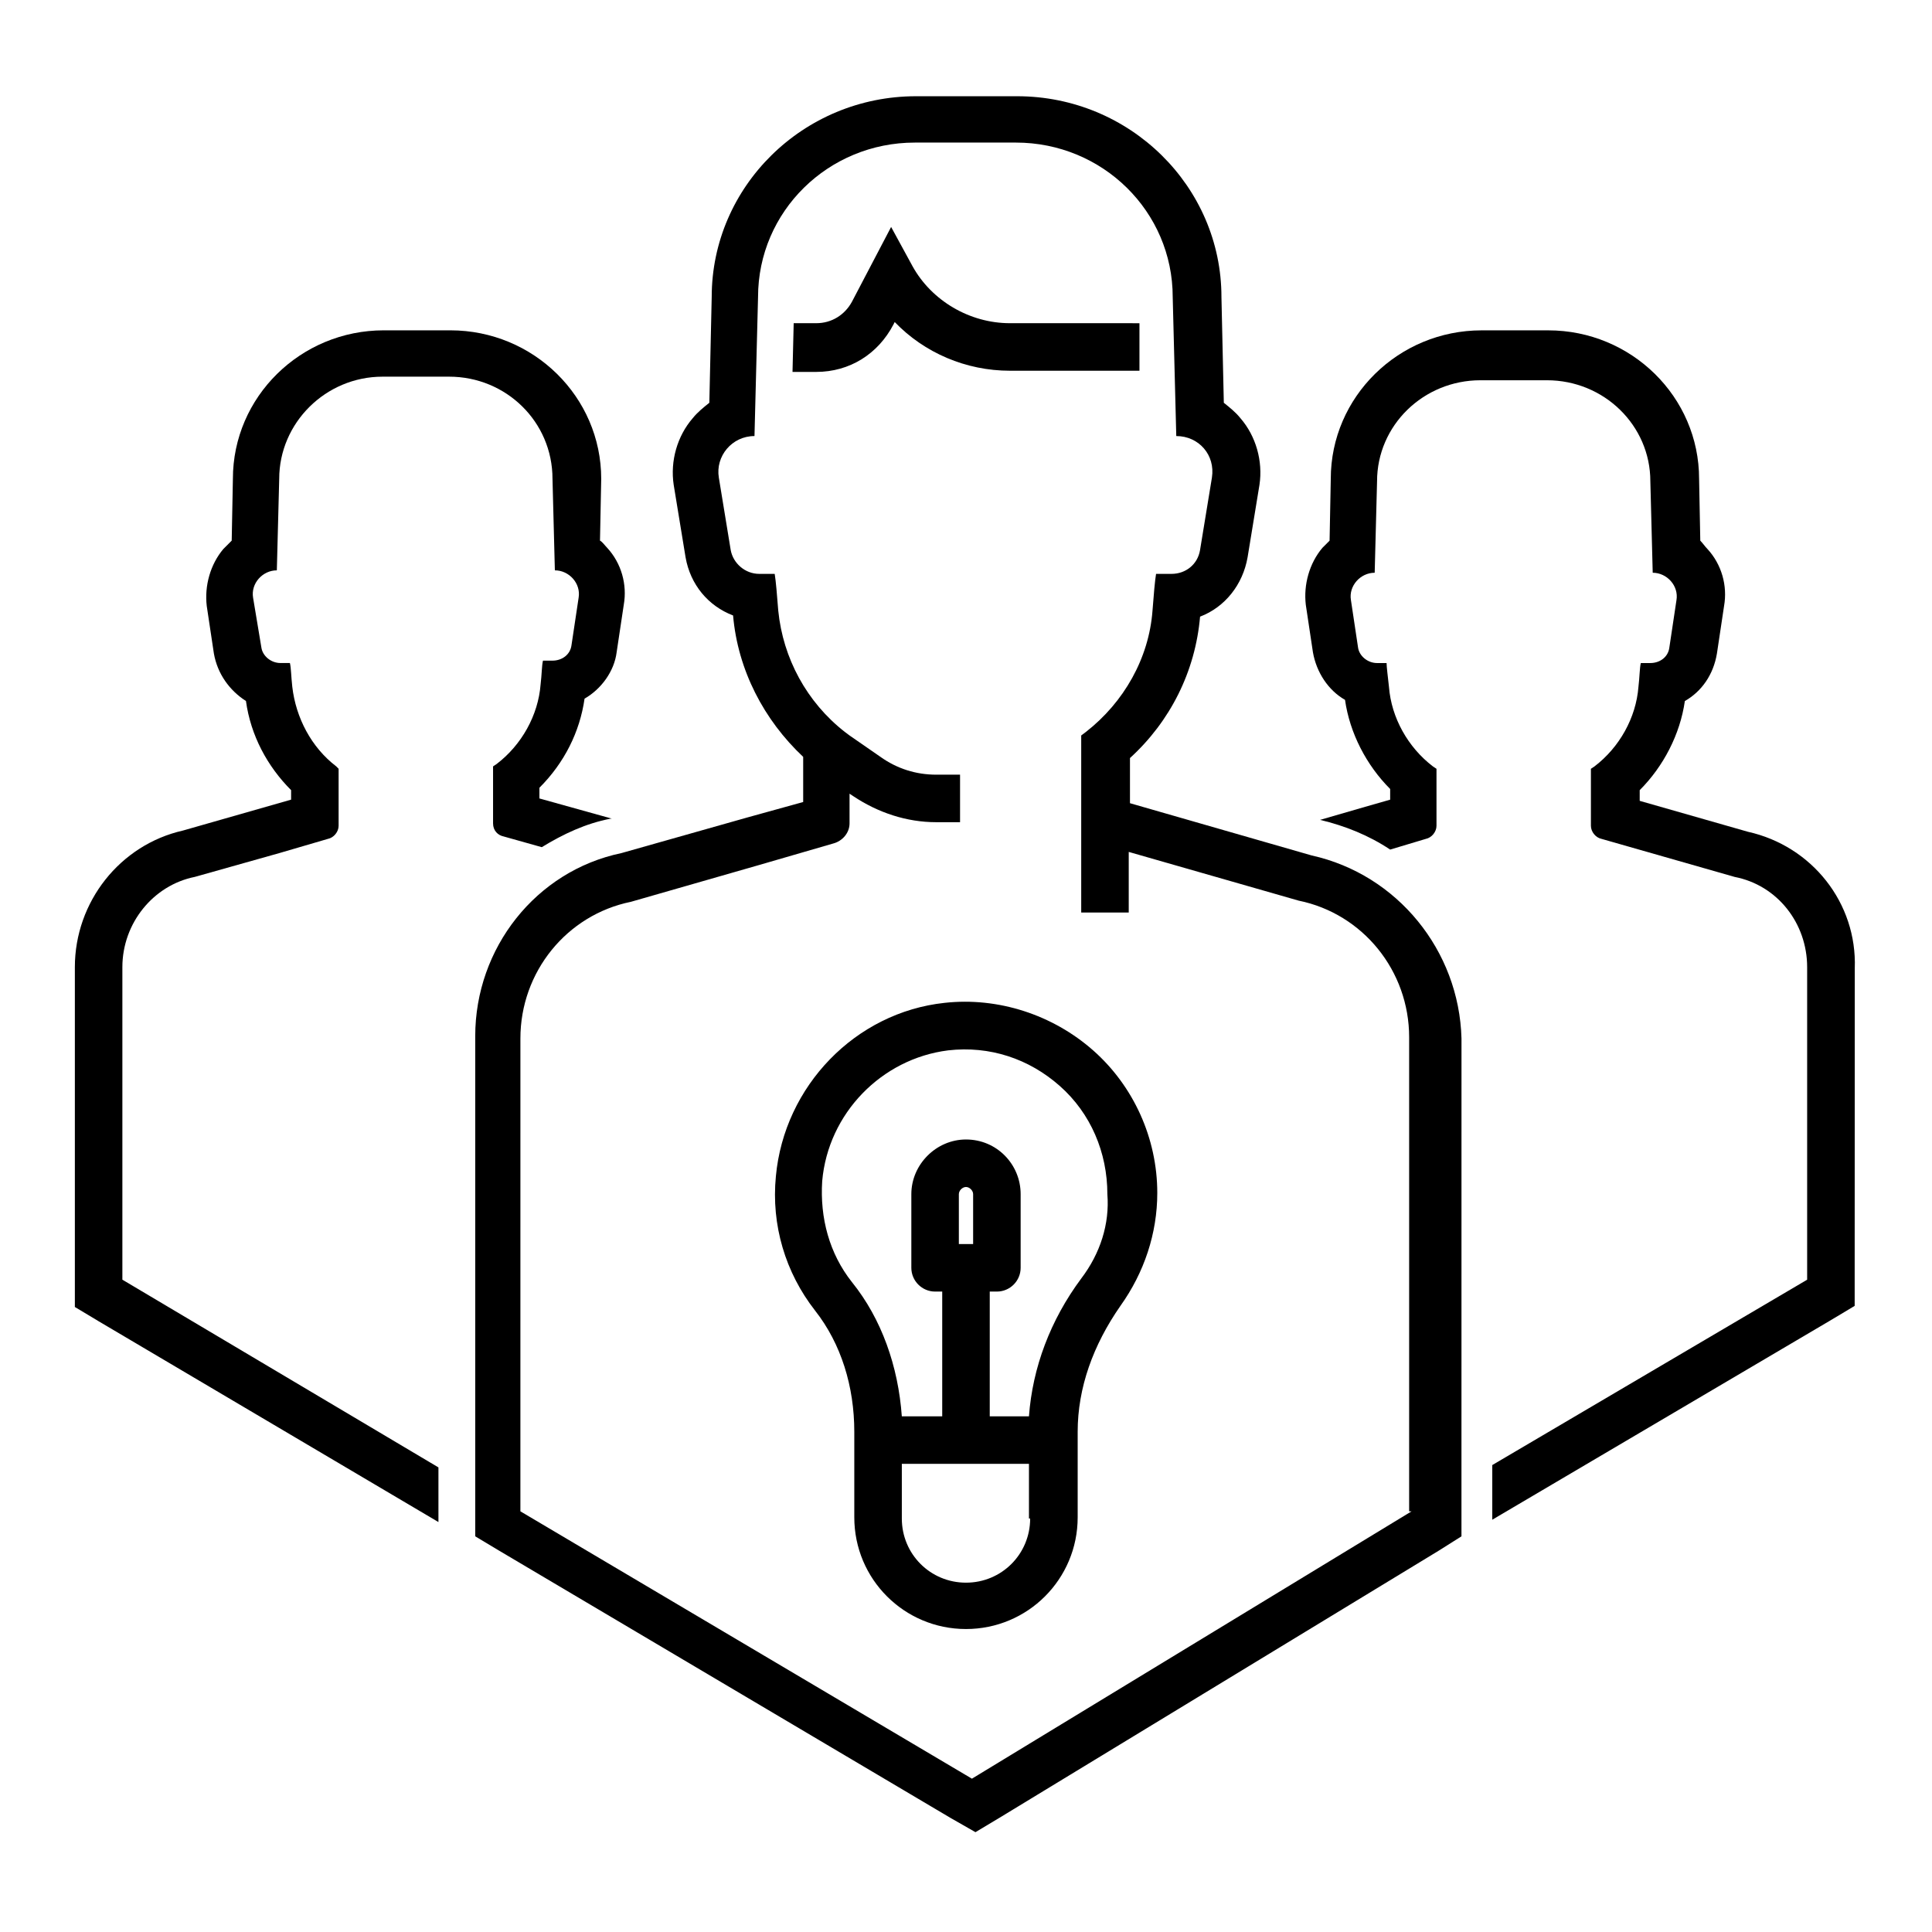
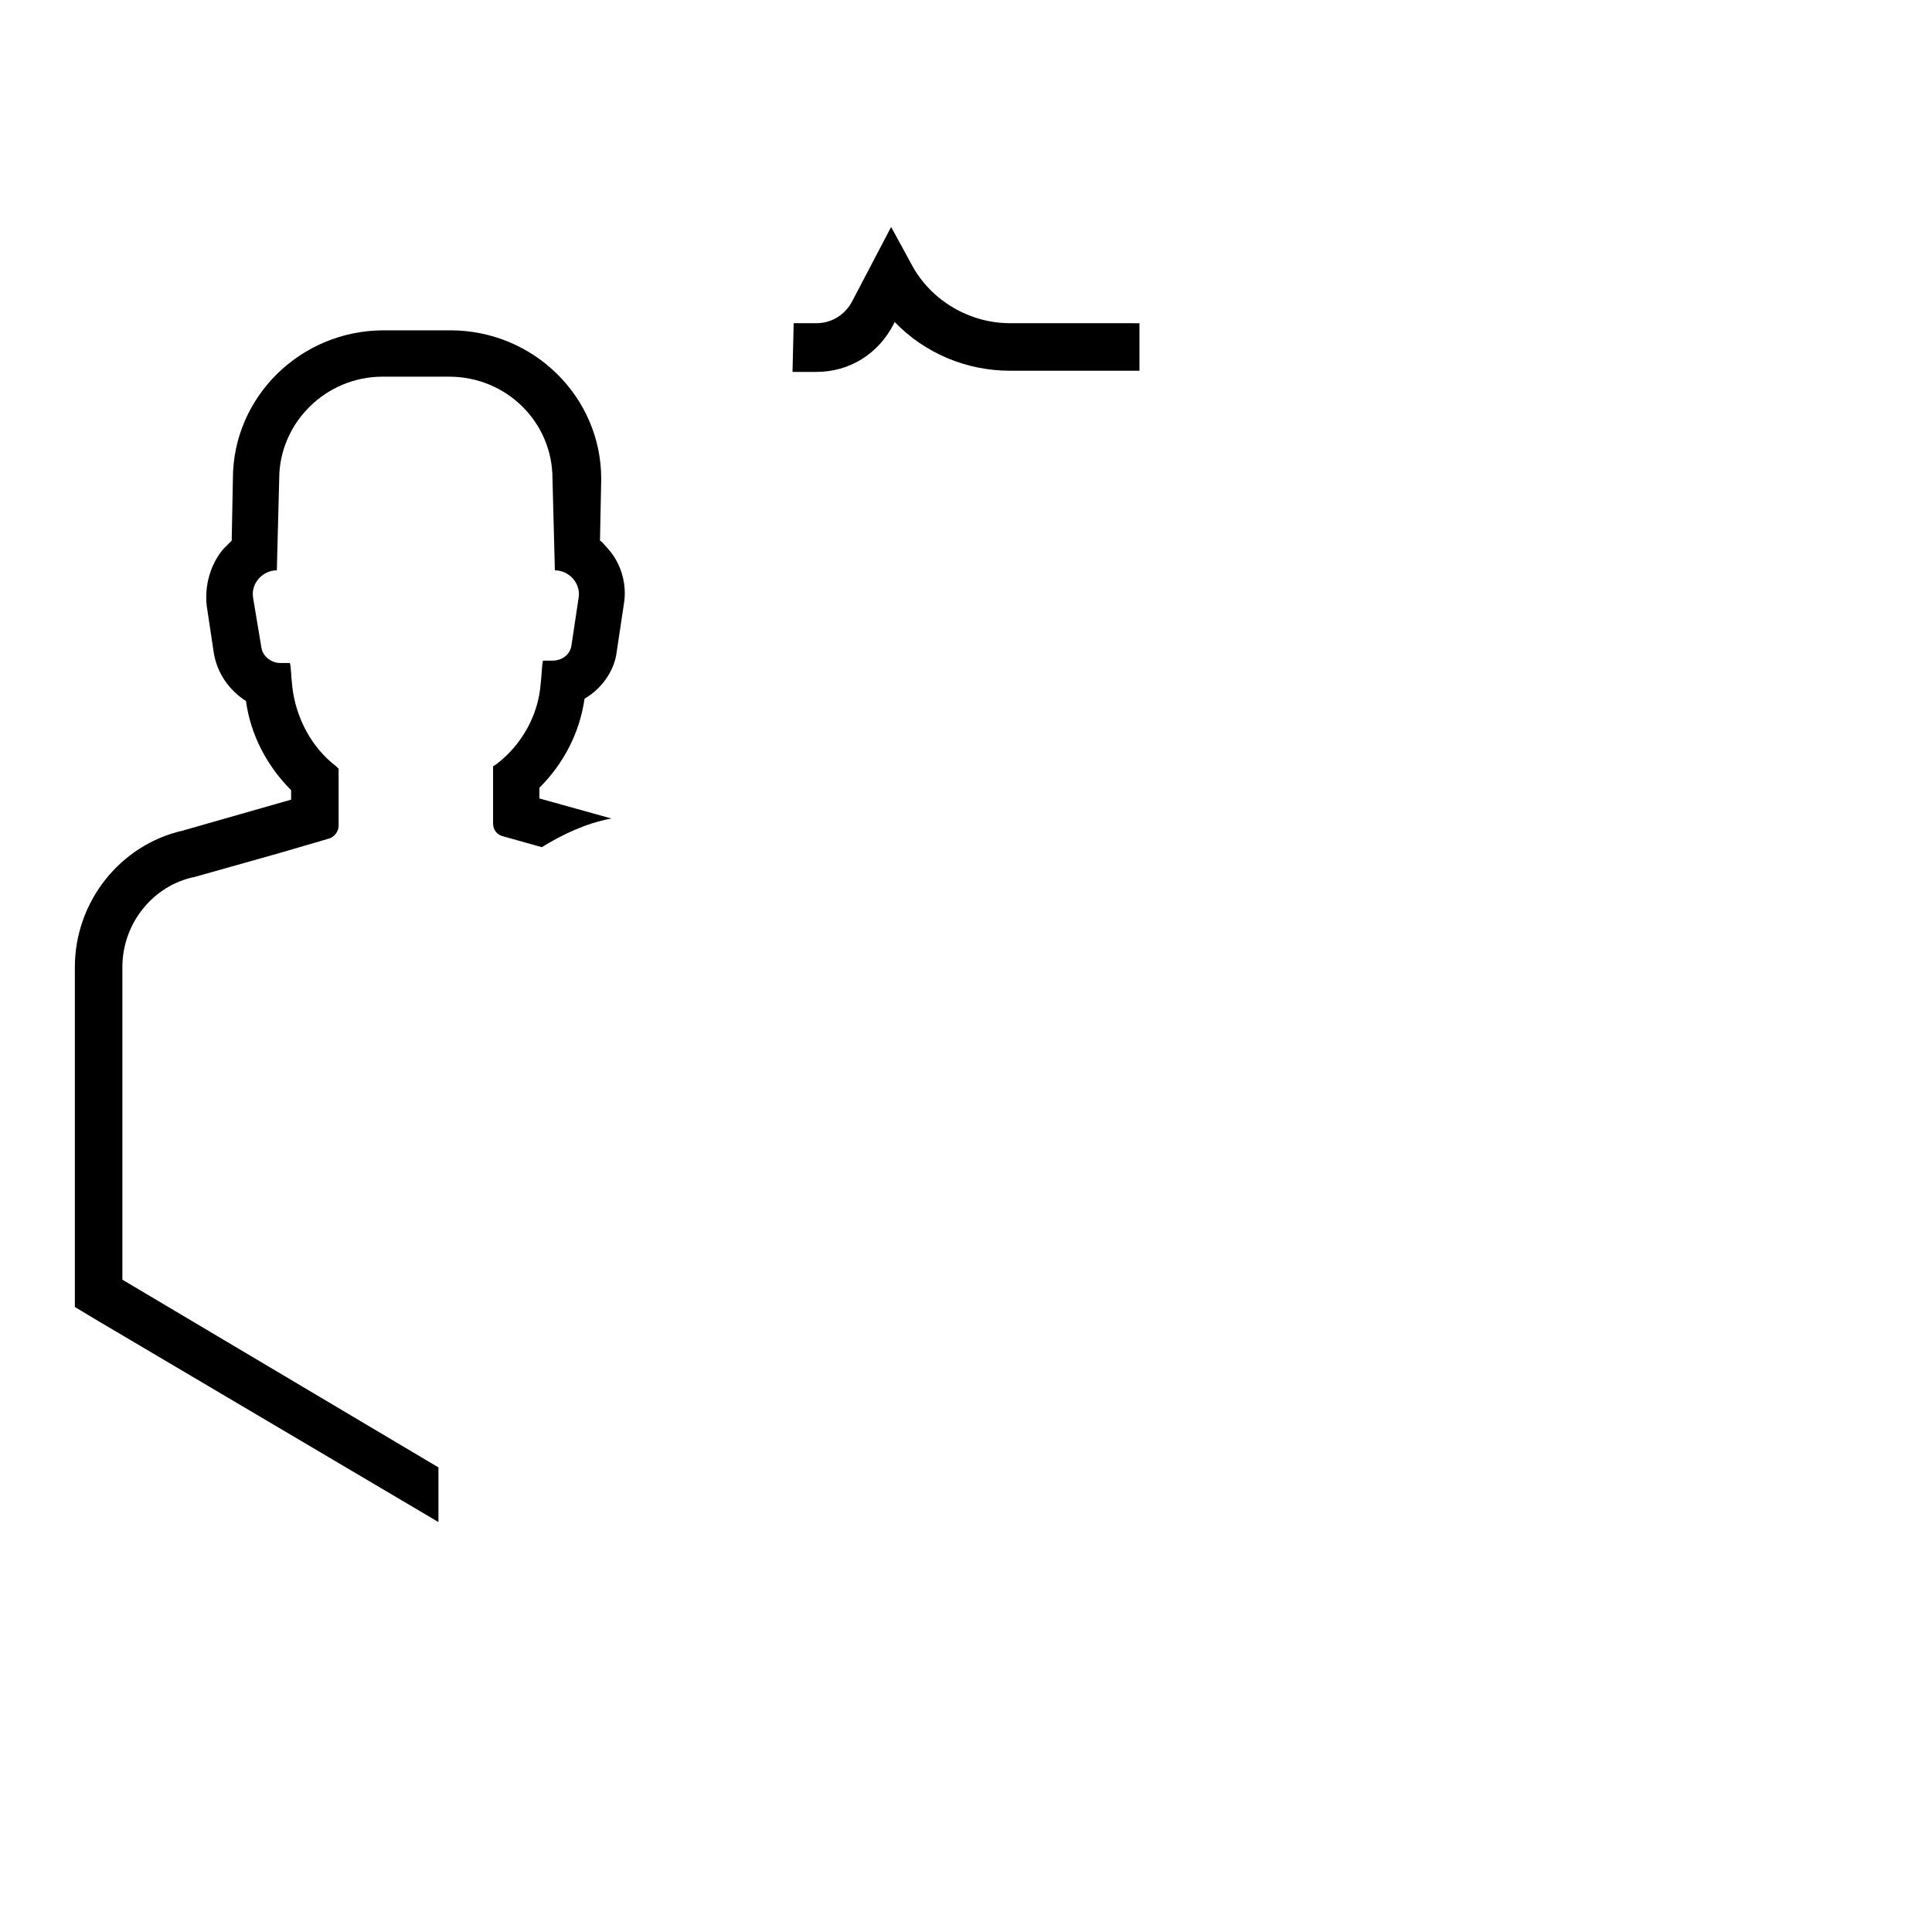
<svg xmlns="http://www.w3.org/2000/svg" fill="#000000" width="800px" height="800px" version="1.1" viewBox="144 144 512 512">
  <g>
    <path d="m176.43 483.13v-82.816c0-11.652 8.188-21.727 19.207-23.93l22.355-6.297 12.91-3.777c1.574-0.316 2.832-1.891 2.832-3.465v-15.113l-0.625-0.633c-6.613-5.039-10.707-12.91-11.652-21.098-0.316-2.832-0.316-5.039-0.629-6.297h-2.519c-2.519 0-4.723-1.891-5.039-4.094l-2.203-13.223c-0.629-3.777 2.519-7.242 6.297-7.242l0.629-24.246c0-14.801 12.281-27.078 27.395-27.078h17.633c15.113 0 27.395 11.965 27.395 27.078l0.629 24.246c3.777 0 6.926 3.465 6.297 7.242l-1.891 12.594c-0.316 2.519-2.519 4.094-5.039 4.094h-2.519c-0.316 1.258-0.316 3.777-0.629 6.297-0.629 8.188-5.039 16.059-11.652 21.098l-0.945 0.629v15.113c0 1.891 1.258 3.148 2.832 3.465l10.078 2.832c5.668-3.465 11.652-6.297 18.262-7.559h0.316l-19.207-5.352v-2.832c6.613-6.613 10.707-14.801 11.965-23.617 4.41-2.519 7.871-7.242 8.5-12.281l1.891-12.594c0.945-5.352-0.629-11.02-4.41-15.113-0.629-0.629-1.258-1.574-1.891-1.891l0.324-16.371c0-21.727-17.949-39.359-39.988-39.359h-17.633c-22.043 0-39.988 17.633-39.988 39.359l-0.316 16.375c-0.629 0.629-1.258 1.258-2.203 2.203-3.465 4.094-5.039 9.762-4.41 15.113l1.891 12.594c0.945 5.352 4.094 9.762 8.5 12.594 1.258 9.133 5.668 17.32 11.965 23.617v2.519l-6.613 1.891-22.043 6.297c-16.684 3.777-28.652 18.895-28.652 36.211v90.055l6.297 3.777 90.055 53.215v-14.484z" />
-     <path d="m607.19 364.42-28.652-8.188v-2.832c6.297-6.297 10.707-14.801 11.965-23.617 4.41-2.519 7.559-6.926 8.5-12.594l1.891-12.594c0.945-5.352-0.629-11.02-4.41-15.113-0.629-0.629-1.258-1.574-1.891-2.203l-0.316-16.375c0-21.727-17.949-39.359-39.988-39.359h-17.633c-22.043 0-39.988 17.633-39.988 39.359l-0.316 16.375c-0.629 0.629-1.258 1.258-1.891 1.891-3.465 4.094-5.039 9.762-4.41 15.113l1.891 12.594c0.945 5.352 4.094 10.078 8.5 12.594 1.258 8.816 5.668 17.32 11.965 23.617v2.832l-6.613 1.891-11.965 3.465c6.613 1.574 12.91 4.094 18.578 7.871l9.445-2.832c1.574-0.316 2.832-1.891 2.832-3.465v-15.113l-0.945-0.629c-6.613-5.039-11.02-12.91-11.652-21.098-0.316-2.832-0.629-5.352-0.629-6.297h-2.519c-2.519 0-4.723-1.891-5.039-4.094l-1.891-12.594c-0.629-3.777 2.519-7.242 6.297-7.242l0.629-24.246c0-14.801 12.281-26.766 27.395-26.766h17.633c15.113 0 27.395 11.965 27.395 26.766l0.629 24.246c3.777 0 6.926 3.465 6.297 7.242l-1.891 12.594c-0.316 2.519-2.519 4.094-5.039 4.094h-2.519c-0.316 1.258-0.316 3.777-0.629 6.297-0.629 8.188-5.039 16.059-11.652 21.098l-0.945 0.629v15.113c0 1.574 1.258 3.148 2.832 3.465l35.266 10.078c11.336 2.203 19.207 12.281 19.207 23.93v82.812l-83.445 49.121v14.484l89.742-52.898 6.297-3.777v-7.242l0.027-82.191c0.629-17.32-11.336-32.434-28.34-36.211z" />
    <path d="m360.32 242.56c8.816 0 16.375-4.723 20.469-12.594l0.316-0.629c7.871 8.188 18.895 12.91 30.543 12.91h34.32v-12.594l-34.324-0.004c-10.707 0-20.781-5.984-25.82-15.113l-5.668-10.391-10.391 19.836c-1.891 3.465-5.352 5.668-9.445 5.668h-5.984l-0.312 12.91z" />
-     <path d="m491.63 370.71-48.176-13.855v-11.965c10.707-9.762 17.32-22.984 18.578-37.473 6.613-2.519 11.336-8.5 12.594-15.742l3.148-19.207c0.945-6.297-0.945-12.91-5.039-17.633-1.258-1.574-2.832-2.832-4.41-4.094l-0.629-28.023c0-29.285-24.246-53.215-54.16-53.215h-26.766c-29.914 0-54.16 23.93-54.16 53.215l-0.629 28.023c-1.574 1.258-3.148 2.519-4.41 4.094-4.094 4.723-5.984 11.336-5.039 17.633l3.148 19.207c1.258 7.242 5.984 12.91 12.594 15.43 1.258 14.484 8.188 27.711 18.578 37.473v11.965l-14.801 4.094-33.379 9.445c-22.672 4.723-38.73 25.191-38.73 48.492v132.57l6.297 3.777 119.66 70.848 6.613 3.777 6.297-3.777 116.51-70.848 5.984-3.777v-7.242l0.008-124.7c-0.629-23.301-17.004-43.453-39.676-48.492zm26.449 173.81-116.51 70.848-119.66-70.848 0.004-125.32c0-17.633 12.281-32.746 29.285-36.211l34.008-9.762 19.523-5.668c2.519-0.629 4.41-2.832 4.41-5.352v-7.871l0.945 0.629c6.613 4.41 14.168 6.926 22.043 6.926h6.297v-12.594h-6.297c-5.352 0-10.391-1.574-14.801-4.723l-8.188-5.668-1.258-0.945c-10.078-7.871-16.375-19.523-17.633-32.117-0.316-4.094-0.629-7.871-0.945-9.762h-4.094c-3.777 0-6.926-2.832-7.559-6.297l-3.148-19.207c-0.945-5.668 3.465-11.02 9.445-11.02l0.945-36.84c0-22.672 18.578-40.934 41.562-40.934h26.766c22.984 0 41.562 18.262 41.562 40.934l0.945 36.84c5.984 0 10.391 5.039 9.445 11.02l-3.148 19.207c-0.629 3.777-3.777 6.297-7.559 6.297h-4.094c-0.316 1.891-0.629 5.668-0.945 9.762-0.945 12.594-7.559 24.246-17.633 32.117l-1.258 0.945v46.918h12.594v-16.059l45.027 12.91c17.004 3.465 29.285 18.578 29.285 36.211v125.63z" />
-     <path d="m433.69 422.36c-10.707-9.445-25.191-14.168-39.359-12.594-23.617 2.519-42.508 22.043-44.715 45.973-1.258 12.91 2.519 25.504 10.391 35.582 6.926 8.816 10.391 20.152 10.391 32.117v22.672c0 16.375 13.227 29.598 29.598 29.598 16.375 0 29.598-13.227 29.598-29.598v-22.672c0-11.652 4.094-22.984 11.336-33.379 6.297-8.816 9.762-19.207 9.762-29.914 0.004-14.484-6.293-28.34-17-37.785zm-16.688 124.06c0 9.445-7.559 17.004-17.004 17.004s-17.004-7.559-17.004-17.004v-14.484h33.691v14.484zm-18.895-72.738v-13.227c0-0.945 0.945-1.891 1.891-1.891s1.891 0.945 1.891 1.891v13.227zm32.434 9.133c-8.188 11.02-12.91 23.617-13.855 36.527h-10.391v-33.062h1.891c3.465 0 6.297-2.832 6.297-6.297v-19.523c0-7.871-6.297-14.484-14.484-14.484-7.871 0-14.484 6.613-14.484 14.484v19.523c0 3.465 2.832 6.297 6.297 6.297h1.887v33.062h-10.707c-0.945-13.227-5.352-25.82-13.227-35.582-5.984-7.559-8.5-17.004-7.871-26.766 1.574-17.949 15.742-32.434 33.379-34.637 11.02-1.258 21.41 2.203 29.598 9.445 8.188 7.242 12.594 17.633 12.594 28.652 0.633 7.875-1.887 15.746-6.922 22.359z" />
  </g>
</svg>